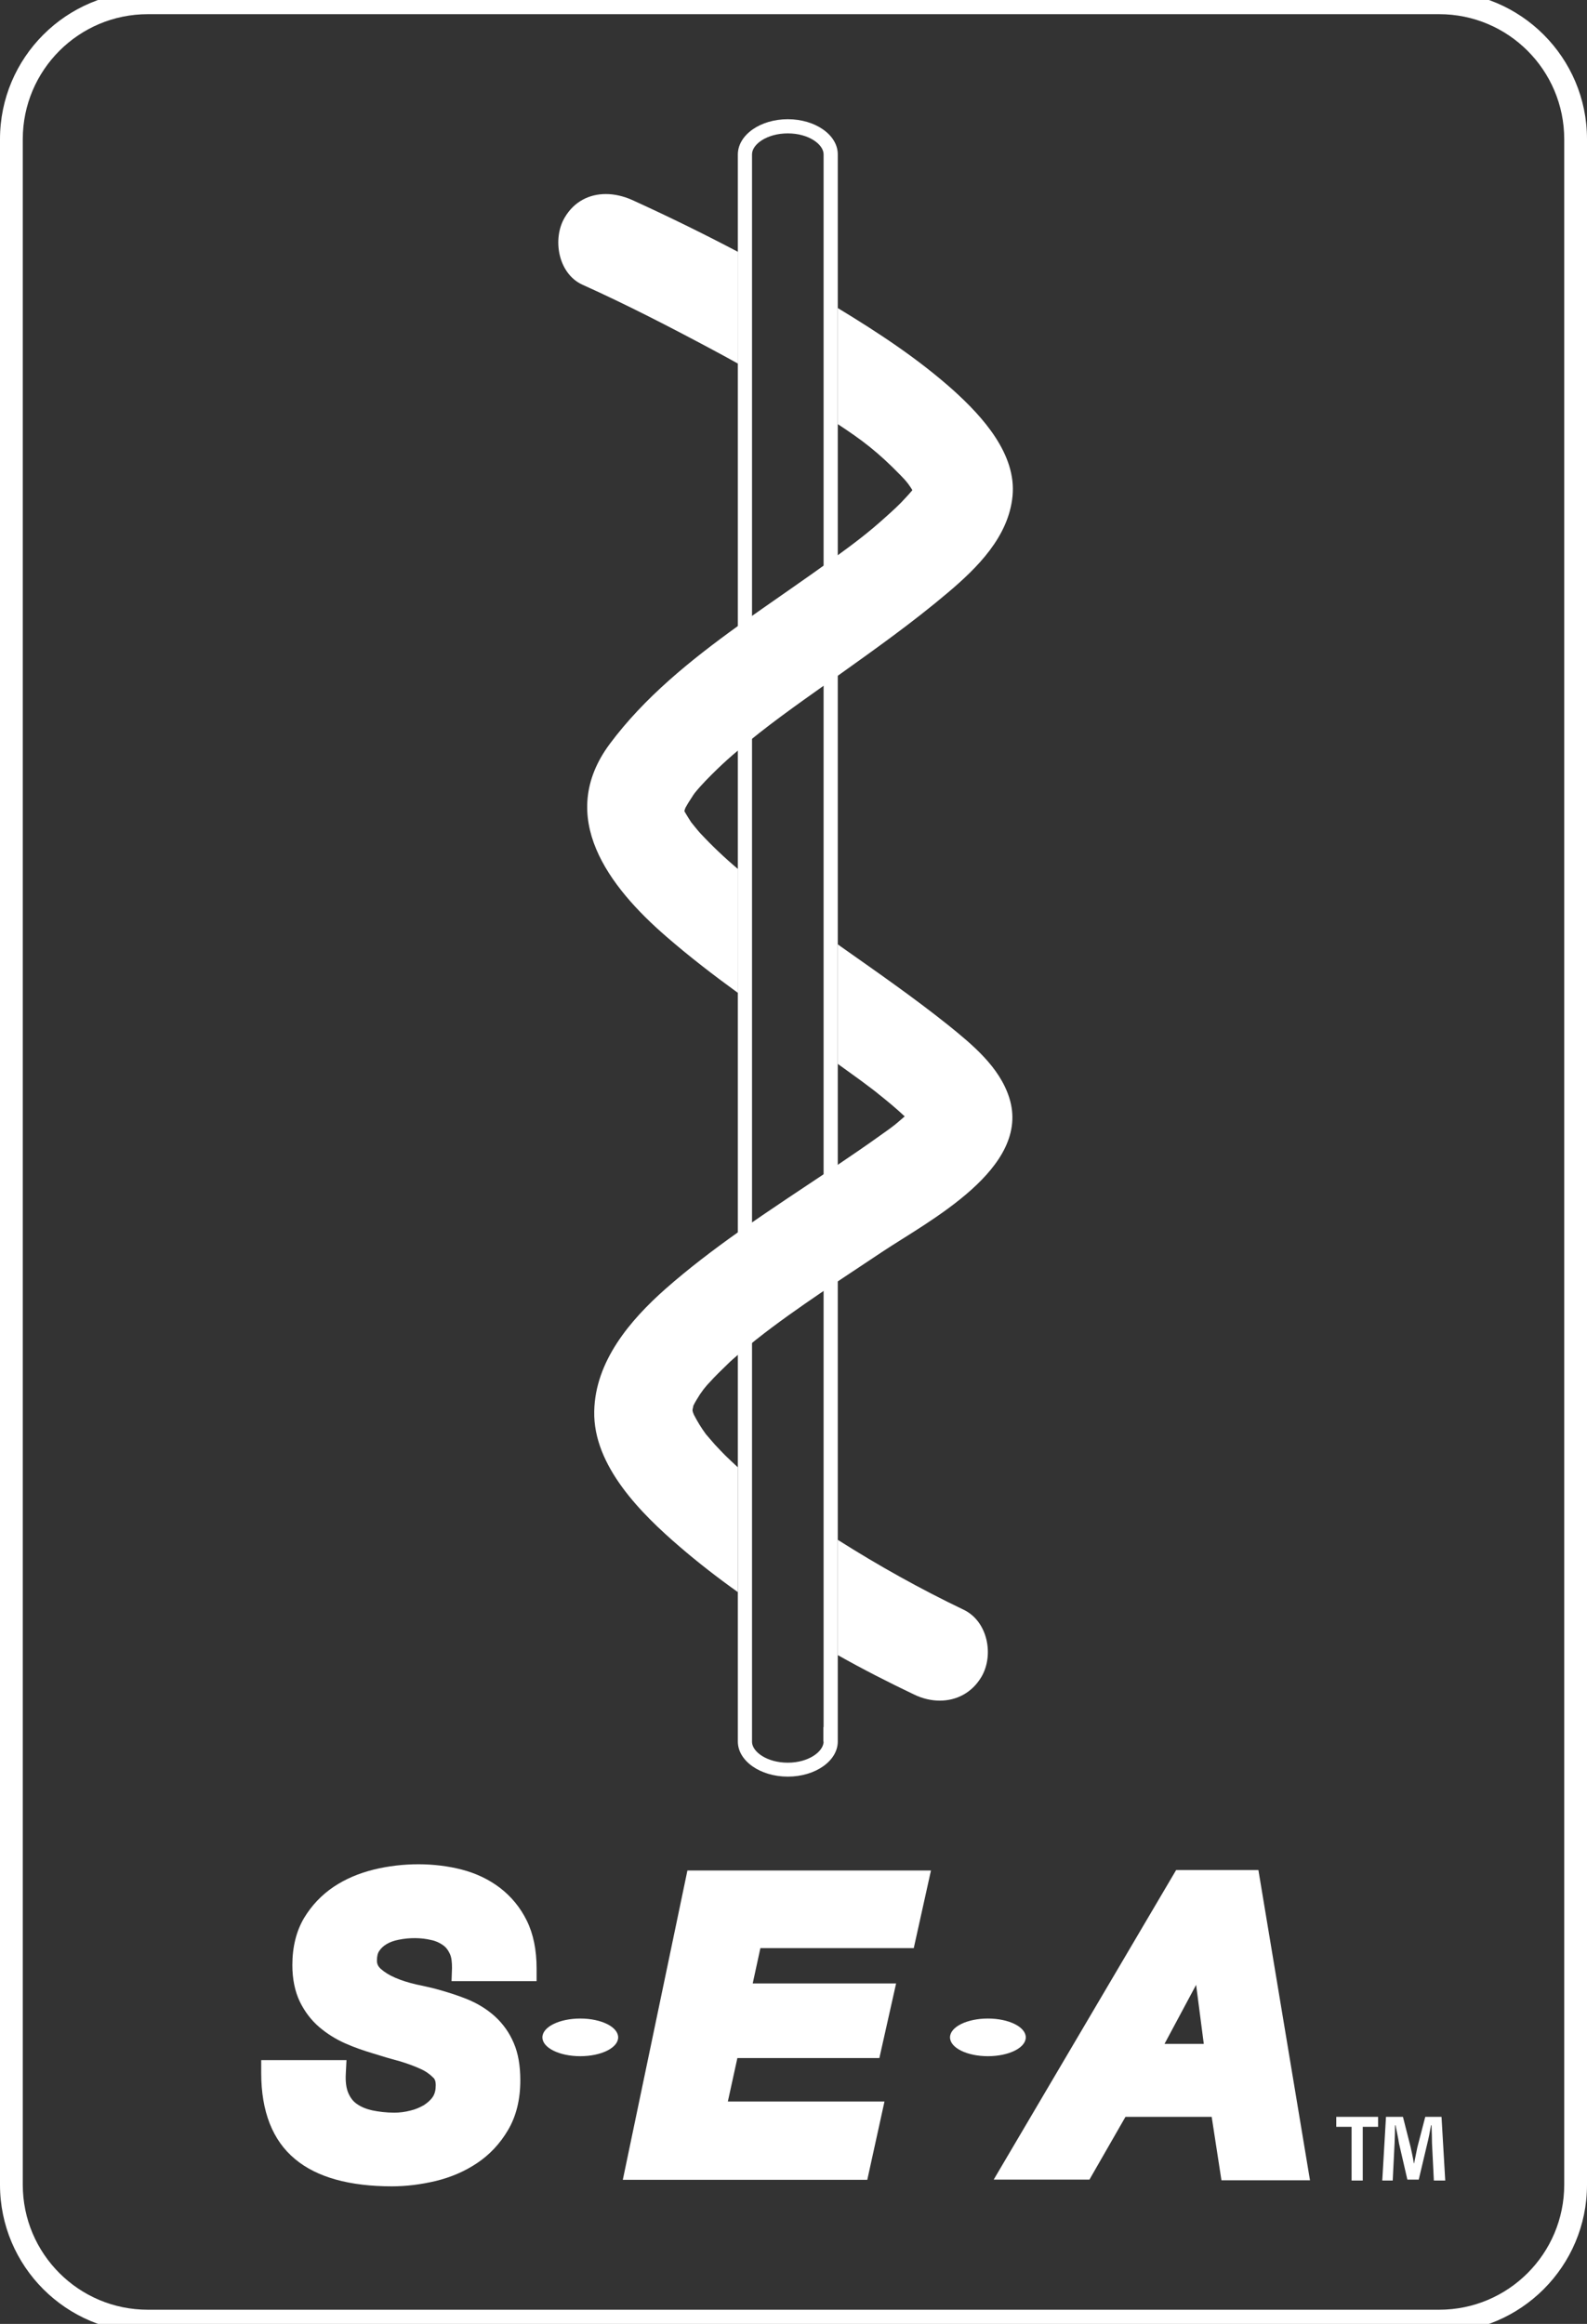
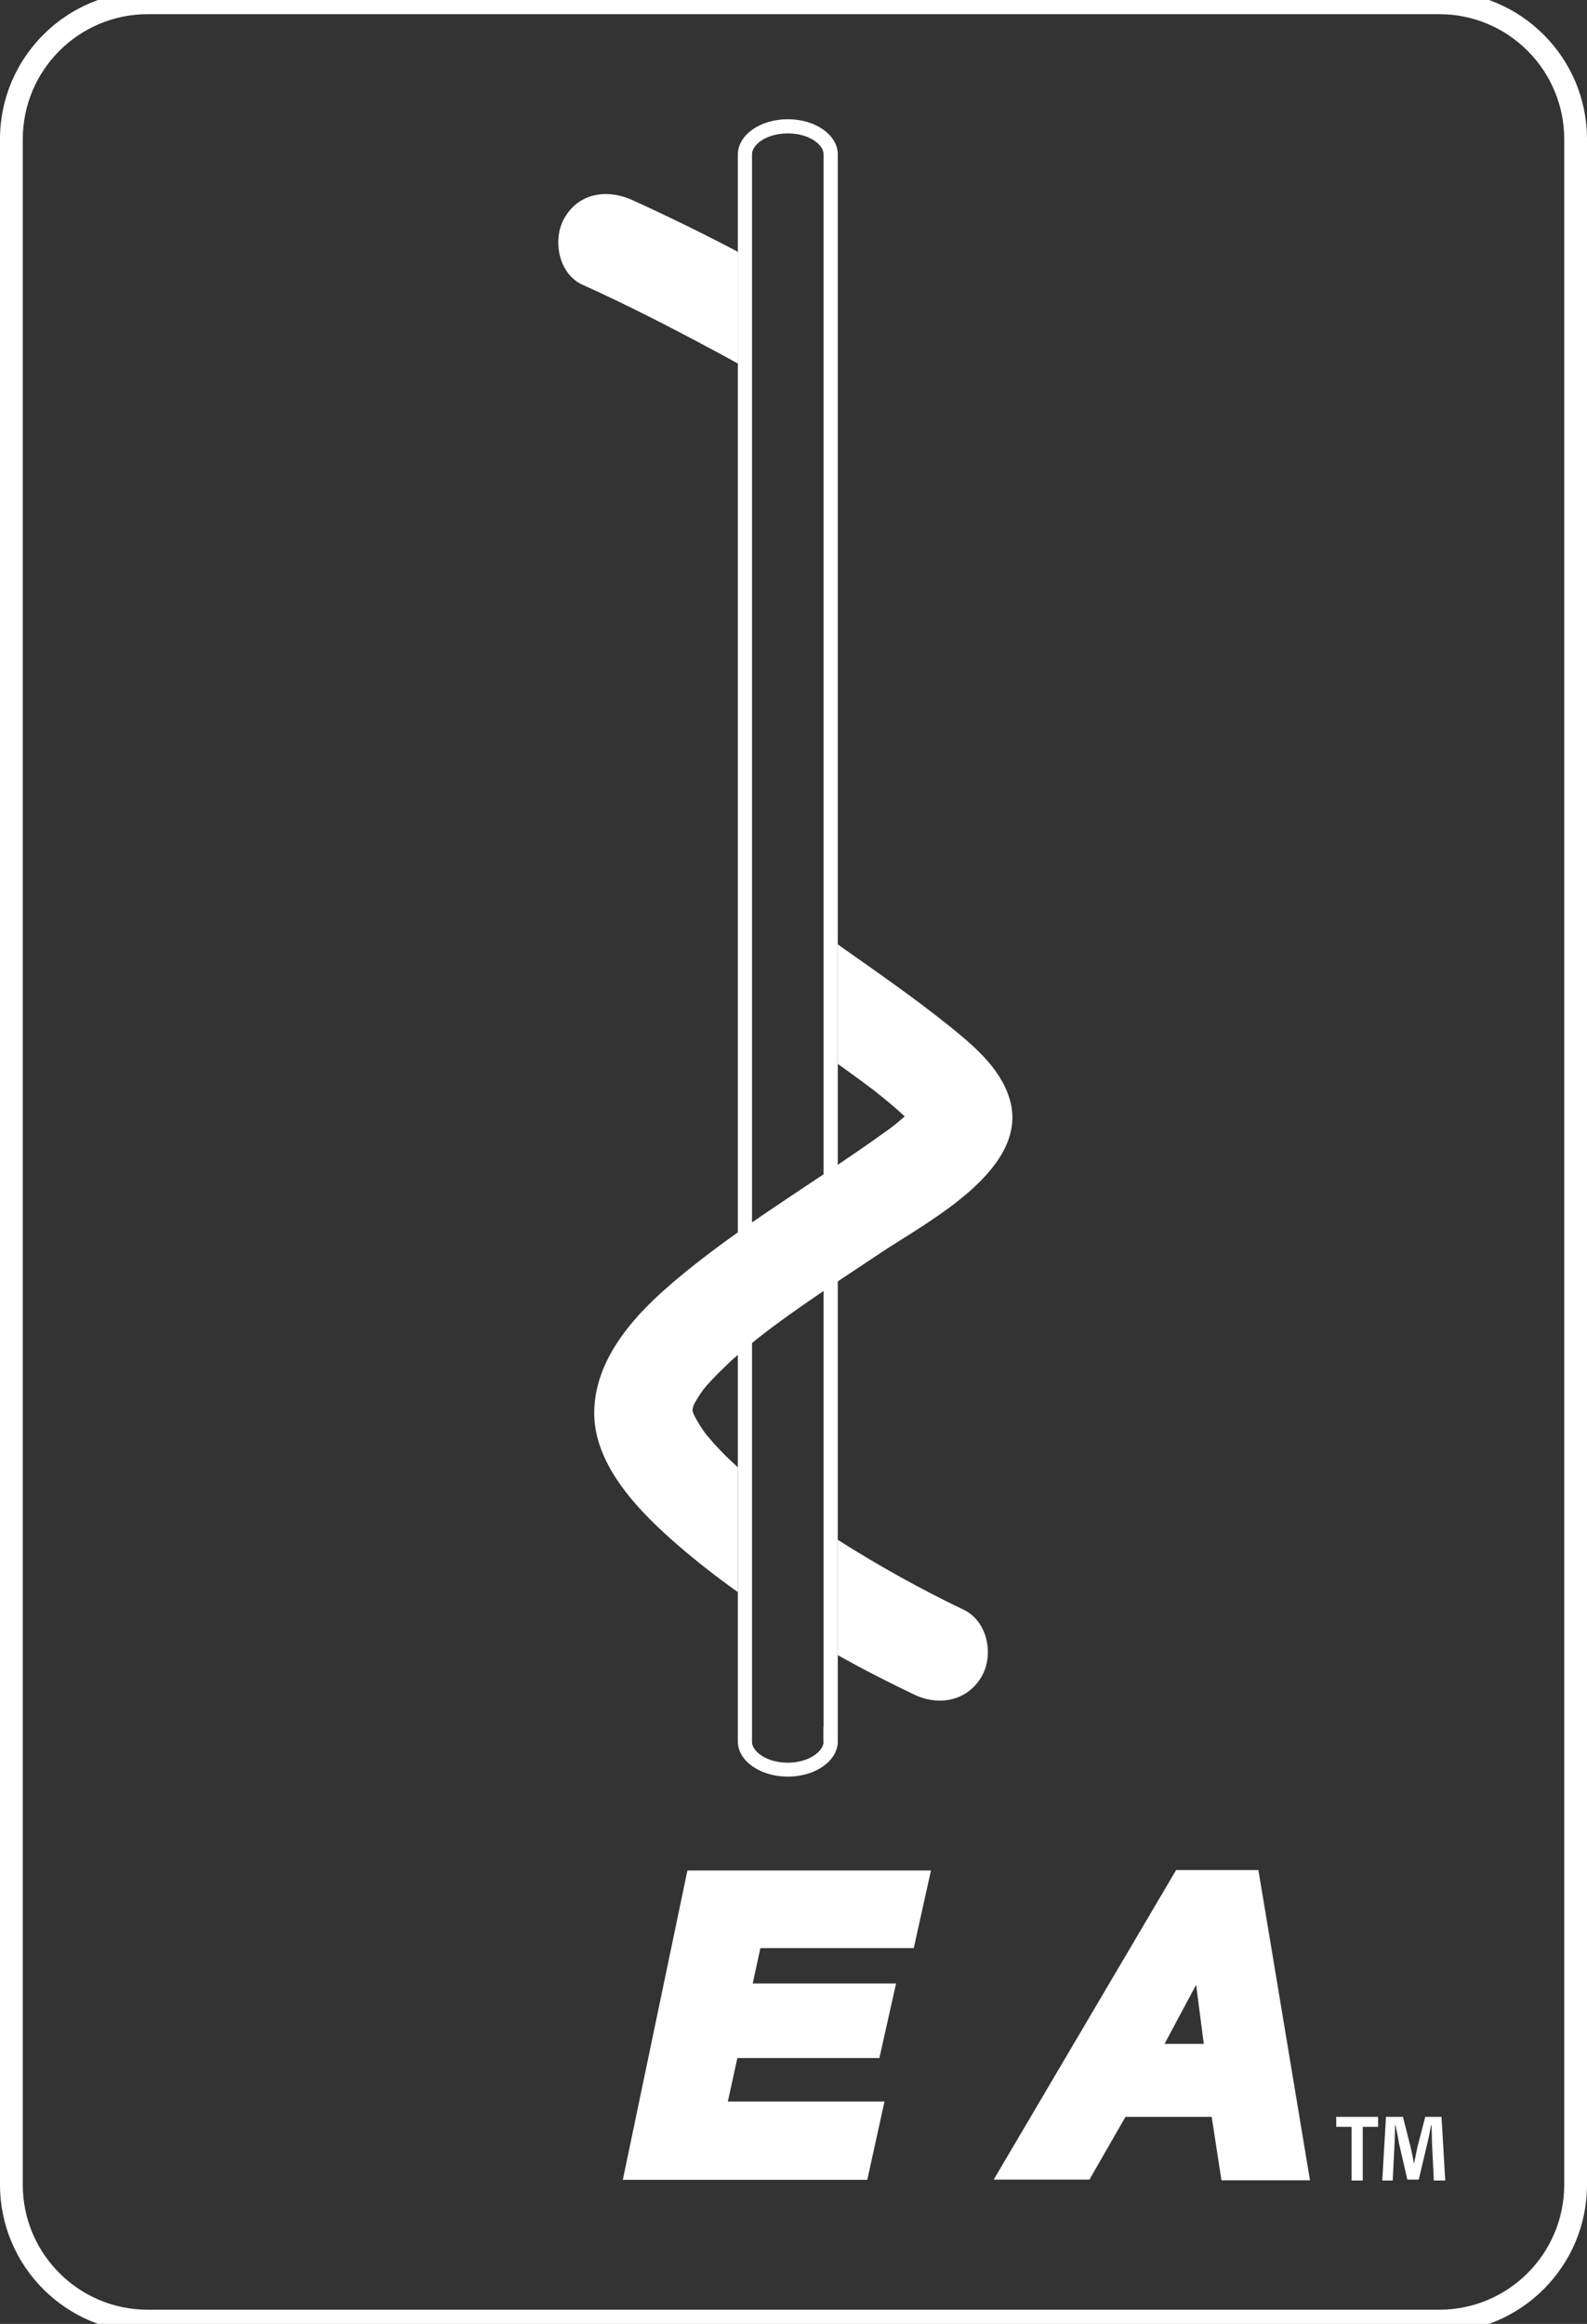
<svg xmlns="http://www.w3.org/2000/svg" id="Layer_1" data-name="Layer 1" viewBox="0 0 68.29 100">
  <rect x="0" y="0" width="68.29" height="100" fill="#333333" stroke="none" />
  <defs>
    <style> .cls-1 { fill: #fff; } </style>
  </defs>
  <path class="cls-1" d="M61.93,100.37H6.36C2.85,100.37,0,97.52,0,94.01V5.99C0,2.48,2.85-.37,6.36-.37h55.57c3.51,0,6.36,2.85,6.36,6.36v88.02c0,3.51-2.85,6.36-6.36,6.36ZM6.36.61C3.39.61.98,3.02.98,5.99v88.02c0,2.97,2.41,5.38,5.38,5.38h55.57c2.97,0,5.38-2.41,5.38-5.38V5.99c0-2.97-2.41-5.38-5.38-5.38H6.36Z" />
  <path class="cls-1" d="M33.9,5.74c.91,0,1.54.48,1.54.9v67.68h-.01v.61s.01.02.01.03c-.02.42-.65.89-1.54.89s-1.52-.46-1.54-.88h0s0-.03,0-.03v-.61s0,0,0,0V6.64c0-.43.64-.9,1.54-.9M33.9,5.13c-1.18,0-2.14.67-2.15,1.51h0v68.28h0s0,.01,0,.02c0,.83.96,1.51,2.15,1.51s2.15-.68,2.15-1.51c0,0,0-.01,0-.02h0V6.64h0c0-.83-.96-1.51-2.15-1.51h0Z" />
  <g>
    <path class="cls-1" d="M26.07,8.35c-.7,0-1.36.31-1.77,1.01-.54.91-.29,2.41.76,2.89,1.91.86,3.77,1.82,5.62,2.81.36.19.72.39,1.08.59v-4.81c-1.5-.79-3.03-1.54-4.57-2.24-.36-.16-.75-.25-1.12-.25h0Z" />
    <path class="cls-1" d="M36.05,66.27v4.95c1.08.61,2.18,1.17,3.29,1.7.35.17.73.26,1.1.26.71,0,1.38-.33,1.79-1.02.55-.93.28-2.39-.76-2.89-1.86-.89-3.67-1.9-5.42-3.01h0Z" />
-     <path class="cls-1" d="M36.05,13.25v5c1.05.69,1.73,1.2,2.72,2.22.11.11.21.22.3.34.01.01.02.02.03.04.06.08.11.16.16.24-.01.02-.03.04-.04.05-.08.1-.17.19-.26.29-.26.29-.55.55-.84.81-.74.67-1.34,1.12-2.08,1.66-.02.01-.03.02-.05.04-1.37,1.01-2.83,1.98-4.24,3h0c-2.05,1.48-4.02,3.07-5.51,5.07-2.34,3.15-.03,6.16,2.43,8.29.99.86,2.03,1.66,3.09,2.43v-5.33c-.58-.49-1.13-1.01-1.64-1.56-.07-.08-.14-.16-.21-.25-.05-.06-.14-.17-.17-.21-.08-.12-.15-.24-.23-.37-.02-.03-.03-.06-.05-.08,0,0,0,0,0,0,0-.01,0-.03-.01-.04.02-.07.05-.15.08-.19.08-.15.17-.28.26-.42.02-.03.04-.06.05-.08.02-.02.03-.04.05-.07.3-.37.64-.71.98-1.04.29-.28.58-.54.88-.79h0c1.21-1.04,2.48-1.93,3.83-2.89.15-.11.31-.22.47-.33h0c1.61-1.15,3.23-2.3,4.74-3.58,1.28-1.08,2.61-2.41,2.78-4.15.18-1.81-1.3-3.43-2.54-4.55-1.52-1.36-3.24-2.49-4.99-3.55h0Z" />
    <path class="cls-1" d="M36.05,40.63v5.15c.26.19.53.38.79.57.17.12.34.25.5.37.04.03.39.29.44.34.39.31.78.63,1.15.98-.12.1-.23.2-.35.3-.03.02-.05.04-.07.06,0,0-.02.01-.03.02-.19.15-.39.29-.59.43-.61.44-1.23.86-1.85,1.28h0c-1.43.96-2.88,1.9-4.29,2.9h0c-1.07.76-2.11,1.55-3.1,2.42-1.54,1.36-3.04,3.13-3.08,5.28-.05,2.35,2.03,4.41,3.67,5.82.8.69,1.64,1.34,2.51,1.96v-5.37c-.18-.17-.36-.33-.54-.51-.15-.15-.3-.31-.45-.47-.04-.04-.34-.4-.38-.44-.2-.27-.37-.55-.52-.84,0,0,0-.01-.01-.02,0-.02-.02-.05-.03-.08,0-.02-.02-.06-.02-.09,0-.05.02-.12.03-.16,0-.01,0-.02,0-.03.08-.17.19-.34.29-.5.02-.03.1-.14.15-.21.08-.1.16-.2.25-.29.25-.28.53-.55.8-.81.13-.13.27-.25.41-.37h0c.53-.47,1.09-.9,1.49-1.2.91-.68,1.86-1.33,2.8-1.96h0c.65-.43,1.29-.86,1.94-1.29,1.98-1.32,6.43-3.6,5.47-6.63-.42-1.33-1.59-2.29-2.63-3.13-1.49-1.19-3.06-2.28-4.62-3.38-.05-.04-.1-.07-.15-.11h0Z" />
  </g>
-   <path class="cls-1" d="M26.6,87.67c0,.45-.73.81-1.63.81s-1.63-.36-1.63-.81.73-.81,1.63-.81,1.63.36,1.63.81" />
-   <path class="cls-1" d="M16.87,94.08c-1.83,0-3.24-.39-4.17-1.17-.97-.8-1.46-2.05-1.46-3.71v-.55h3.67l-.03.58c-.02.35.02.63.11.84.09.2.2.35.36.46.18.13.4.22.66.28.29.06.61.1.96.1.23,0,.46-.03.69-.09.22-.05.42-.14.59-.24.15-.1.28-.21.38-.36.08-.13.12-.28.12-.49s-.06-.29-.12-.34c-.14-.14-.32-.27-.55-.37-.26-.12-.57-.23-.9-.33-.38-.1-.75-.21-1.13-.33-.4-.12-.81-.26-1.19-.43-.41-.18-.79-.42-1.12-.7-.35-.3-.63-.67-.84-1.1-.21-.44-.32-.97-.32-1.57,0-.78.17-1.46.5-2.02.33-.55.76-1,1.28-1.35.51-.34,1.08-.58,1.72-.74,1.27-.31,2.63-.3,3.79,0,.62.16,1.18.43,1.65.79.48.37.87.84,1.15,1.41.28.57.42,1.26.42,2.05v.55h-3.66l.02-.57c0-.25-.02-.46-.1-.62-.07-.15-.16-.27-.29-.36-.14-.1-.31-.18-.51-.22-.42-.1-.91-.11-1.4-.01-.2.04-.37.1-.52.19-.13.08-.23.17-.31.29-.07.1-.1.24-.1.42,0,.14.05.24.15.34.18.16.39.29.65.4.28.12.58.21.88.28.33.07.6.13.8.18.52.14.99.29,1.41.46.46.19.86.44,1.19.74.35.32.62.7.81,1.15.19.44.28.98.28,1.6,0,.83-.18,1.55-.53,2.14-.34.58-.79,1.06-1.33,1.42-.52.35-1.12.61-1.78.77-.63.15-1.27.23-1.89.23Z" />
-   <path class="cls-1" d="M44.14,87.67c0,.45-.73.81-1.63.81s-1.63-.36-1.63-.81.73-.81,1.63-.81,1.63.36,1.63.81" />
  <polygon class="cls-1" points="26.8 93.8 37.32 93.8 38.06 90.43 31.32 90.43 31.73 88.56 37.84 88.56 38.56 85.35 32.39 85.35 32.72 83.83 39.32 83.83 40.06 80.49 29.58 80.49 26.8 93.8" />
  <path class="cls-1" d="M54.16,80.47h-3.55l-7.85,13.32h4.12l1.55-2.7h3.71l.42,2.73h3.81l-2.22-13.35ZM50.11,87.95l1.36-2.54.33,2.54h-1.69Z" />
  <path class="cls-1" d="M59.3,91.09v.43h-.66v2.31h-.48v-2.31h-.66v-.43h1.8ZM61.7,93.83l-.08-1.61c0-.21-.01-.47-.02-.77h-.02c-.05.27-.11.59-.17.82l-.36,1.52h-.49l-.36-1.56c-.03-.21-.1-.53-.15-.78h-.02c0,.25-.01.51-.02.77l-.08,1.61h-.45l.16-2.74h.73l.33,1.3c.05.23.09.4.14.7h.01c.05-.25.1-.49.14-.69l.34-1.31h.7l.16,2.74h-.47Z" />
</svg>